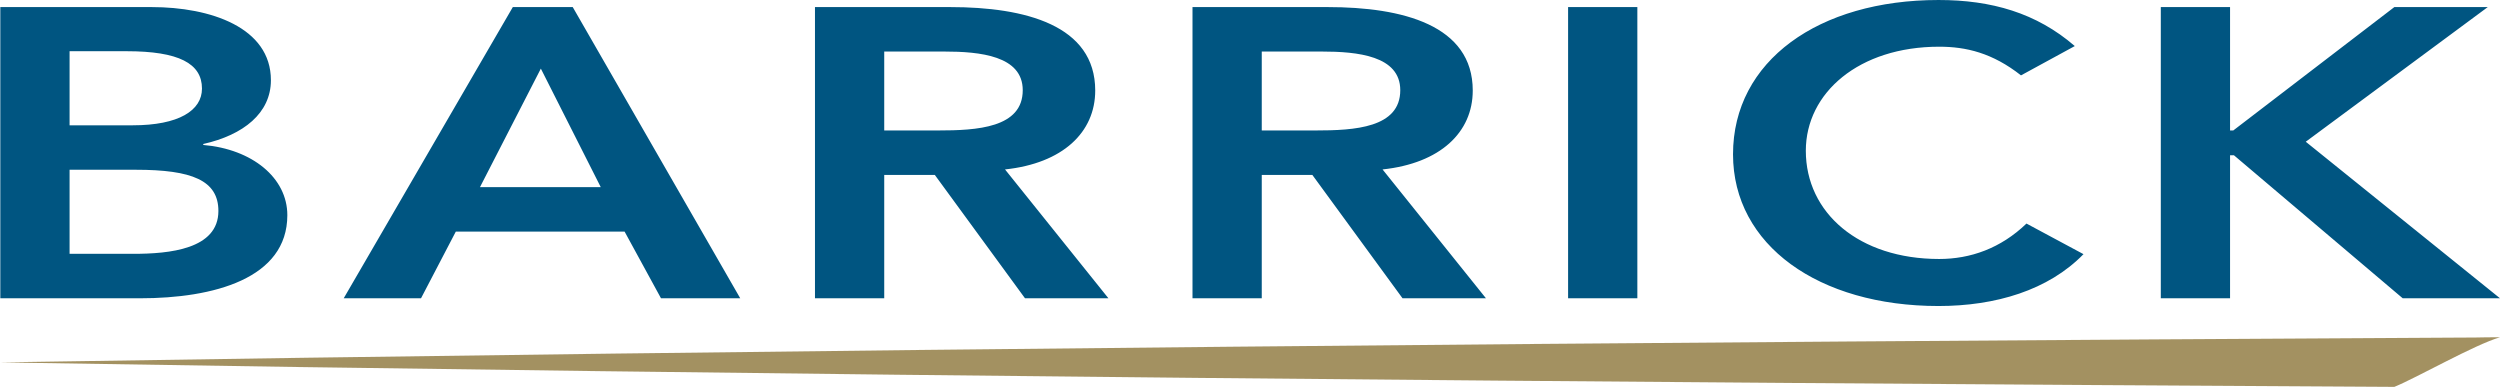
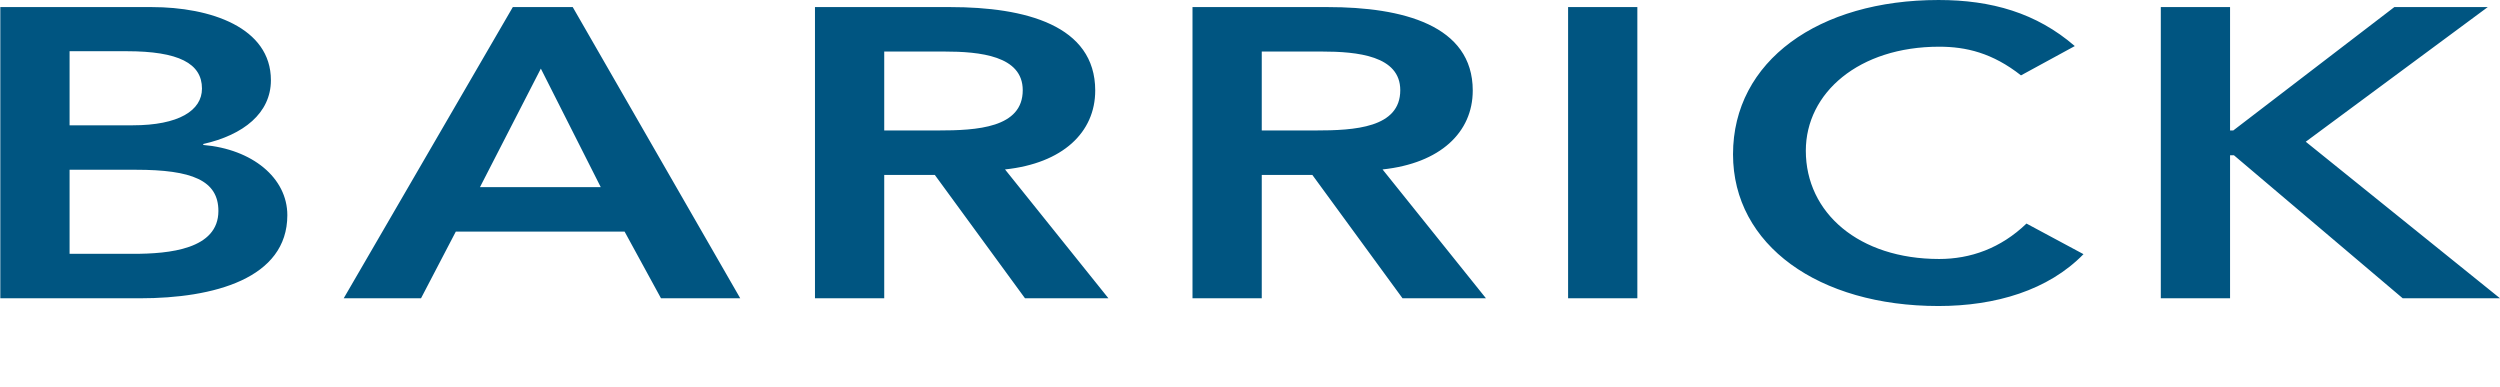
<svg xmlns="http://www.w3.org/2000/svg" viewBox="0 0 776.1 120.1">
-   <path fill="#a39161" d="M743.3 120.1c6.9-2.8 24.9-13.1 32.8-15.4-7.9 0-4 .1-11.9.1-254.8 1.4-509.5 3.6-764.2 7.7 247.8 4.1 495.5 6.2 743.3 7.6" />
  <path fill="#005581" d="M.1 2.2h47c18.2 0 37 6.3 37 22.7 0 10.2-8.5 17-21 19.8v.3c15.2 1.3 26.1 10.2 26.1 21.8 0 19.7-22.9 25.8-45.7 25.8H.1Zm21.5 36.7h19.6c14.3 0 21.5-4.6 21.5-11.4 0-7.8-7.2-11.6-23.4-11.6H21.6Zm0 39.9h19.8c11.1 0 26.4-1.4 26.4-13.3 0-9.5-8.2-12.8-25.6-12.8H21.6ZM159.2 2.2h18.6l52 90.4h-24.6l-11.3-20.7h-52.4l-10.8 20.7h-24zm27.3 55.9-18.6-36.8L149 58.1ZM253 2.2h42c23.2 0 45 5.6 45 25.9 0 13-10.1 22.6-28 24.5l32.1 40h-25.9l-28-38.3h-15.7v38.3H253Zm38.2 38.3c12.1 0 26.3-.8 26.3-12.5 0-10.7-13.3-12-24.4-12h-18.6v24.5zm79-38.3h42c23.2 0 45 5.6 45 25.9 0 13-10.1 22.6-28 24.5l32.1 40h-25.9l-28-38.3h-15.7v38.3h-21.5zm38.2 38.3c12.1 0 26.3-.8 26.3-12.5 0-10.7-13.3-12-24.4-12h-18.6v24.5Zm78.4-38.3h21.5v90.4h-21.5zm140.6 21.2c-8.9-7-17.1-8.9-25.4-8.9-24.9 0-41.4 14.3-41.4 32.3 0 19.3 16.5 33.6 41.4 33.6 9.7 0 19.1-3.3 27.1-11l17.7 9.5c-10.9 11.2-27.3 16.1-45 16.1-37.2 0-63.8-18.9-63.8-47.1 0-29 26.6-47.9 63.8-47.9 16.4 0 30.4 4 42.3 14.3zm43.4-21.2h21.5v38.3h1l50-38.3h29L715.8 44l60.3 48.6h-30.2l-52.4-44.4h-1.2v44.4h-21.5z" />
</svg>